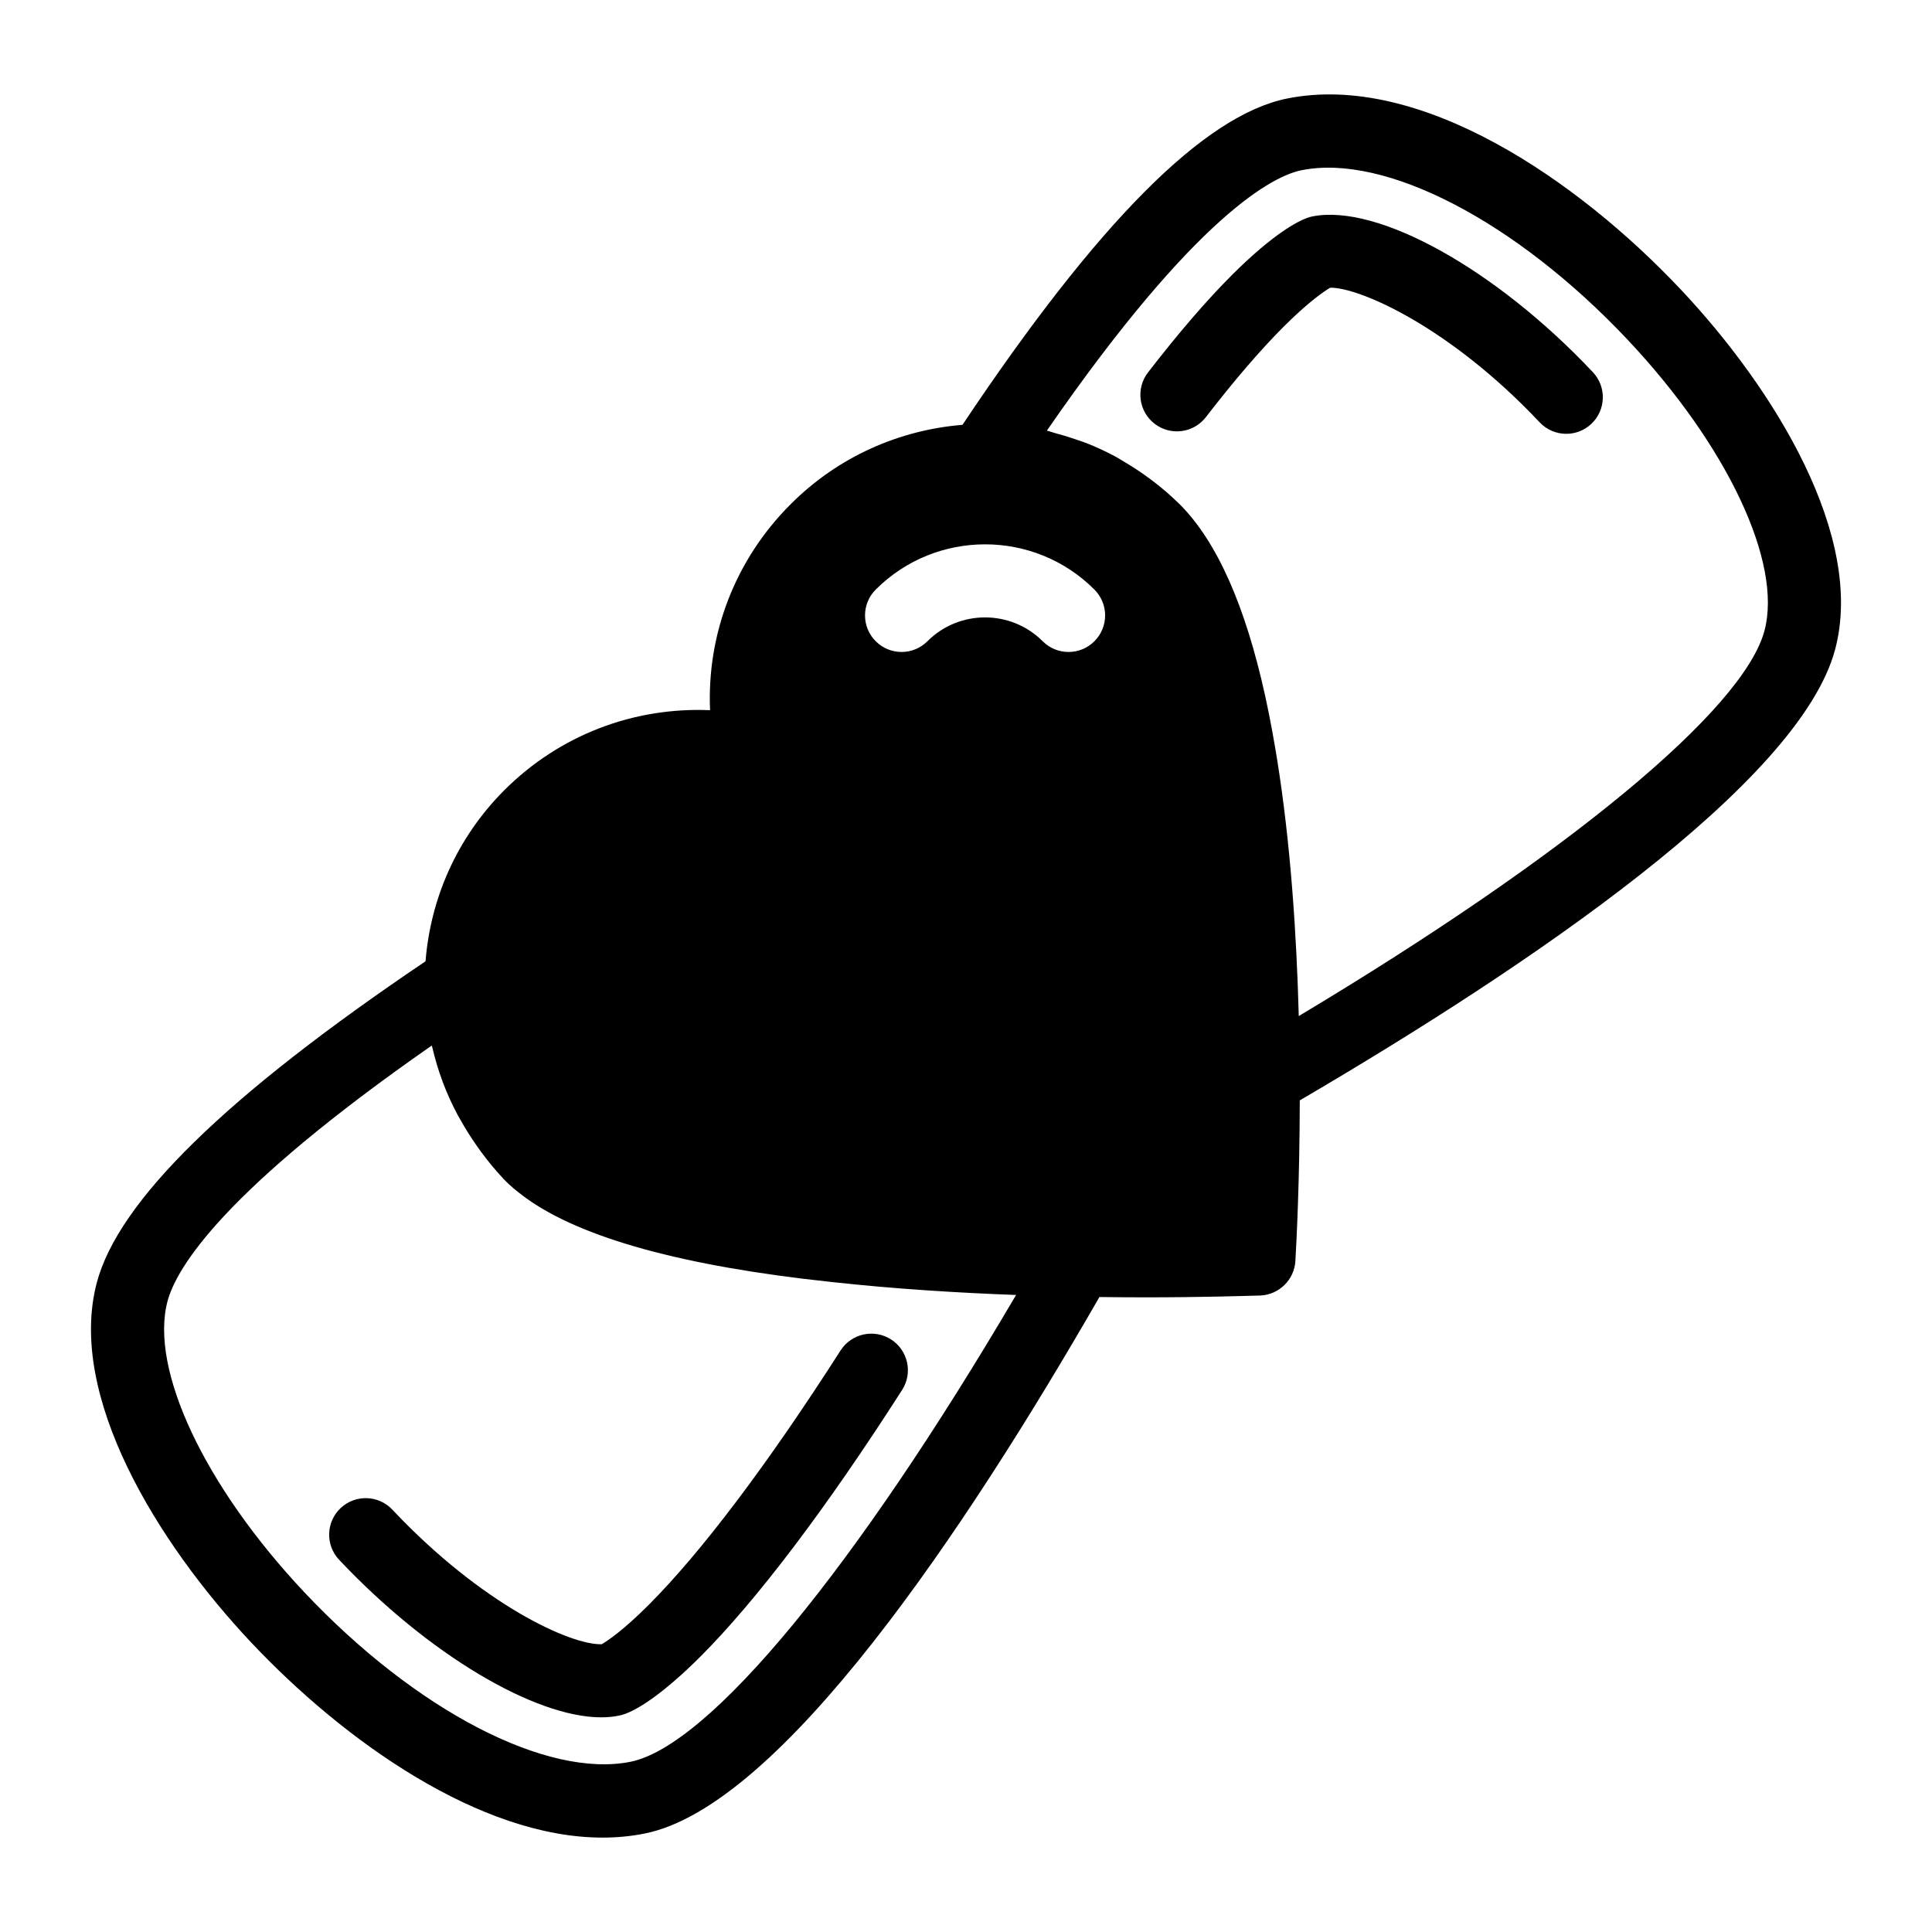
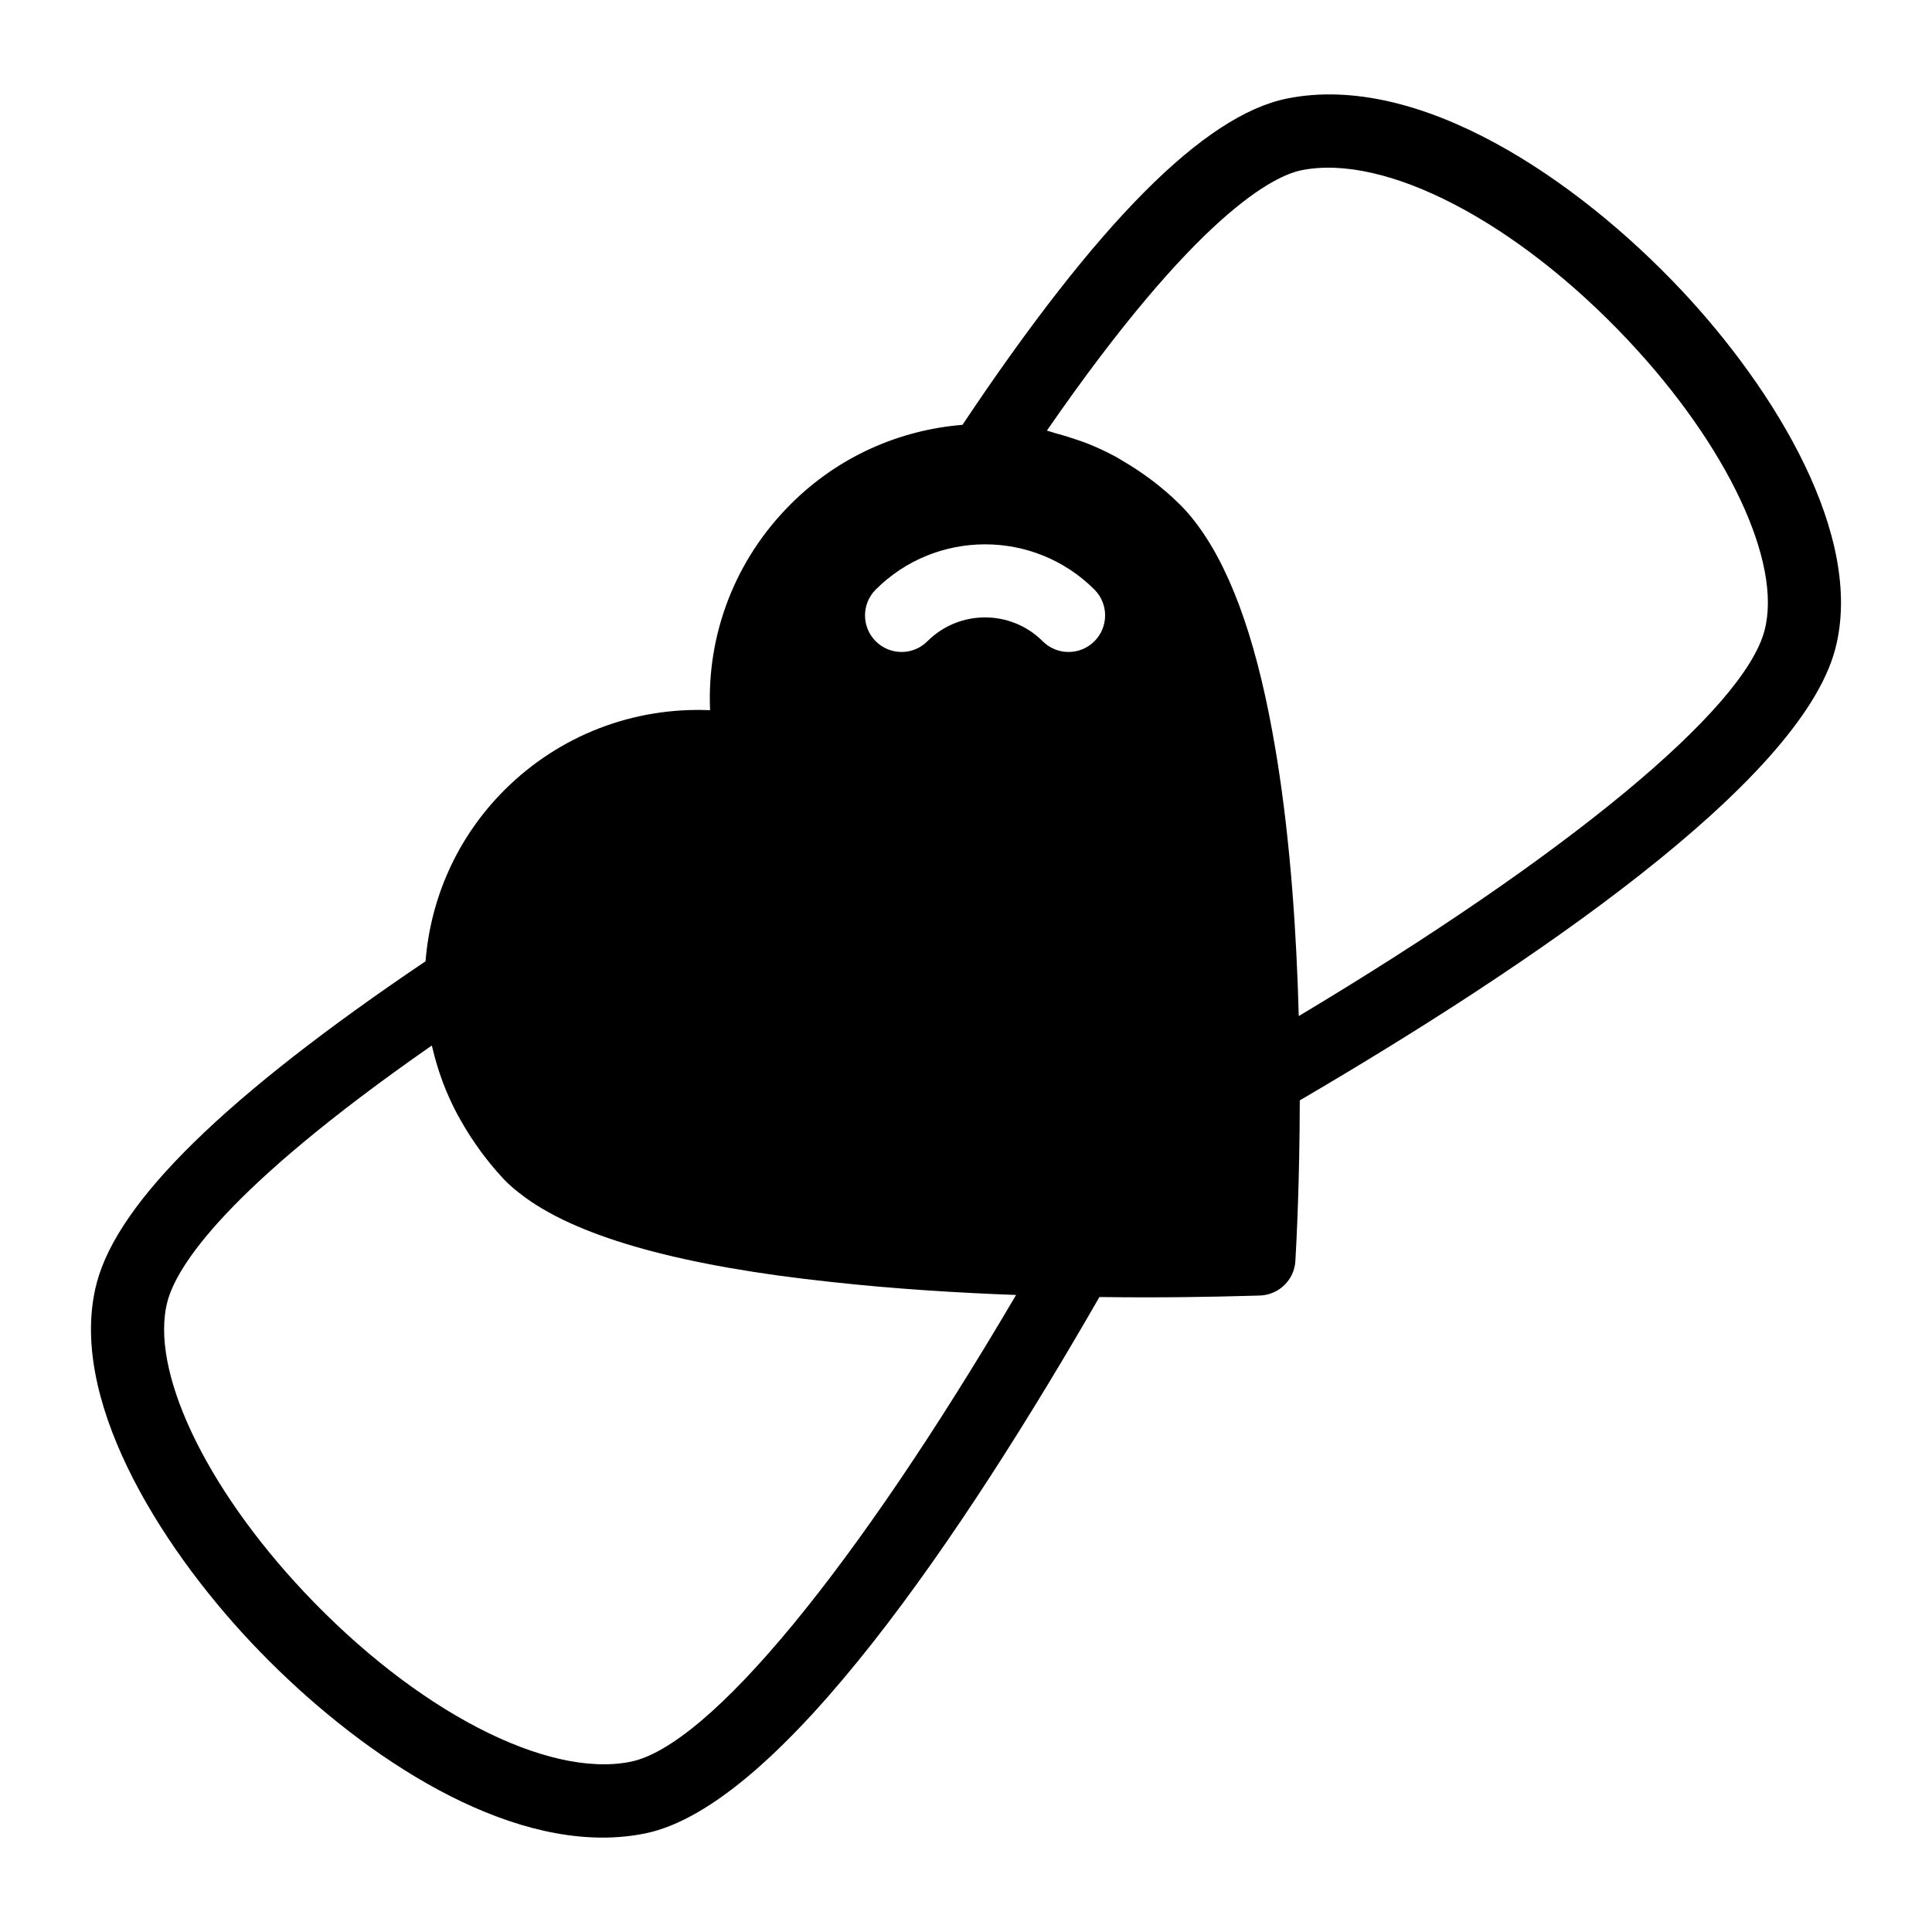
<svg xmlns="http://www.w3.org/2000/svg" fill="#000000" width="800px" height="800px" version="1.1" viewBox="144 144 512 512">
  <g>
    <path d="m589.42 220.72c-27.402-29.098-69.207-57.676-104.32-50.613-22 4.43-50.176 32.781-86.031 86.477-16.645 1.359-32.898 8.355-45.578 21.078-14.629 14.629-22.188 34.297-21.316 54.547-20.25-0.871-39.918 6.59-54.547 21.219-12.613 12.656-19.535 28.754-20.855 45.32-52.836 35.641-81.398 63.551-87.125 85.195-7.894 29.867 15.965 68.832 40.926 95.34 24.543 26.059 60.621 51.699 93.117 51.699 3.789 0 7.535-0.352 11.207-1.09 35.98-7.238 84.785-80.113 120.46-142.17 4.231 0.051 8.328 0.086 12.109 0.086 15.309 0 26.547-0.387 30.52-0.484 4.941-0.195 9.012-4.168 9.301-9.105 0.289-4.891 1.133-21.172 1.168-42.609 60.711-35.543 132.51-84.082 141.89-119.56 7.898-29.863-15.957-68.824-40.922-95.332zm-213.34 79.52c15.98-15.98 41.984-15.977 57.949 0 3.785 3.785 3.785 9.914 0 13.699-1.891 1.891-4.371 2.84-6.852 2.84-2.481 0-4.957-0.945-6.852-2.84-8.43-8.43-22.137-8.422-30.547 0-3.785 3.785-9.914 3.785-13.699 0-3.785-3.781-3.785-9.914 0-13.699zm-65.004 310.65c-22.16 4.438-56.898-13.574-86.395-44.895-26.473-28.109-41.059-59.098-36.301-77.098 2.379-8.996 14.84-29.387 70.039-67.816 0.035 0.156 0.102 0.301 0.137 0.457 0.715 3.019 1.586 6.008 2.684 8.949 0.039 0.102 0.066 0.207 0.105 0.309 1.117 2.953 2.434 5.852 3.941 8.688 0.23 0.438 0.496 0.855 0.738 1.289 1.246 2.234 2.613 4.418 4.106 6.555 0.453 0.652 0.898 1.305 1.375 1.949 1.766 2.371 3.641 4.691 5.723 6.902 0.078 0.086 0.141 0.18 0.219 0.266 1.516 1.602 3.352 3.121 5.34 4.602 0.207 0.152 0.406 0.305 0.617 0.457 14.742 10.621 41.77 18.066 80.879 22.23 16.543 1.824 33.402 2.875 48.988 3.449-42.633 72.555-81.273 119.5-102.2 123.71zm300.54-299.79c-5.555 21.012-52.363 59.617-123.43 102.17-0.574-21.613-2.16-45.746-5.746-68.07-0.297-1.895-0.625-3.707-0.945-5.531-0.117-0.648-0.223-1.301-0.344-1.945-4.676-25.598-11.629-44.332-20.852-55.953-0.039-0.047-0.074-0.105-0.113-0.152-1.129-1.41-2.289-2.715-3.481-3.914-0.012-0.012-0.02-0.023-0.027-0.031-0.012-0.012-0.02-0.023-0.031-0.035-0.062-0.062-0.133-0.109-0.195-0.168-2.113-2.098-4.348-3.992-6.644-5.777-0.805-0.629-1.633-1.215-2.461-1.809-1.703-1.211-3.441-2.336-5.219-3.387-0.887-0.527-1.754-1.086-2.664-1.574-2.41-1.289-4.875-2.434-7.387-3.43-1.074-0.43-2.18-0.77-3.273-1.145-1.758-0.605-3.531-1.145-5.32-1.609-0.691-0.18-1.352-0.461-2.051-0.621 39.93-57.793 60.305-67.559 67.488-69.004 22.16-4.481 56.891 13.578 86.398 44.898 26.473 28.105 41.055 59.082 36.297 77.09z" />
-     <path d="m491.82 201.35c-0.492 0.098-0.984 0.238-1.457 0.41-2.258 0.828-8.719 3.961-19.922 15.156-6.688 6.684-14.16 15.367-22.211 25.789-3.269 4.238-2.488 10.324 1.746 13.59 4.231 3.269 10.316 2.492 13.59-1.746 7.547-9.773 14.473-17.824 20.574-23.934 6.859-6.856 10.984-9.551 12.371-10.371 7.809-0.105 31.777 10.473 55.512 35.676 1.906 2.023 4.481 3.047 7.055 3.047 2.383 0 4.773-0.875 6.641-2.637 3.894-3.672 4.078-9.801 0.41-13.695-25.77-27.367-57.07-44.711-74.309-41.285z" />
-     <path d="m315.86 569.36c-6.773 6.773-10.879 9.488-12.402 10.379-8.266 0.246-31.781-10.504-55.488-35.672-3.668-3.898-9.812-4.07-13.695-0.41-3.898 3.672-4.078 9.801-0.41 13.695 23.625 25.082 51.844 41.758 69.469 41.758 1.605 0 3.129-0.141 4.547-0.426 4.559-0.762 12.668-6.606 21.691-15.629 14.957-14.957 33.461-39.406 53.5-70.711 2.887-4.504 1.57-10.496-2.938-13.383-4.504-2.887-10.504-1.57-13.383 2.938-19.301 30.145-36.902 53.473-50.891 67.461z" />
  </g>
</svg>